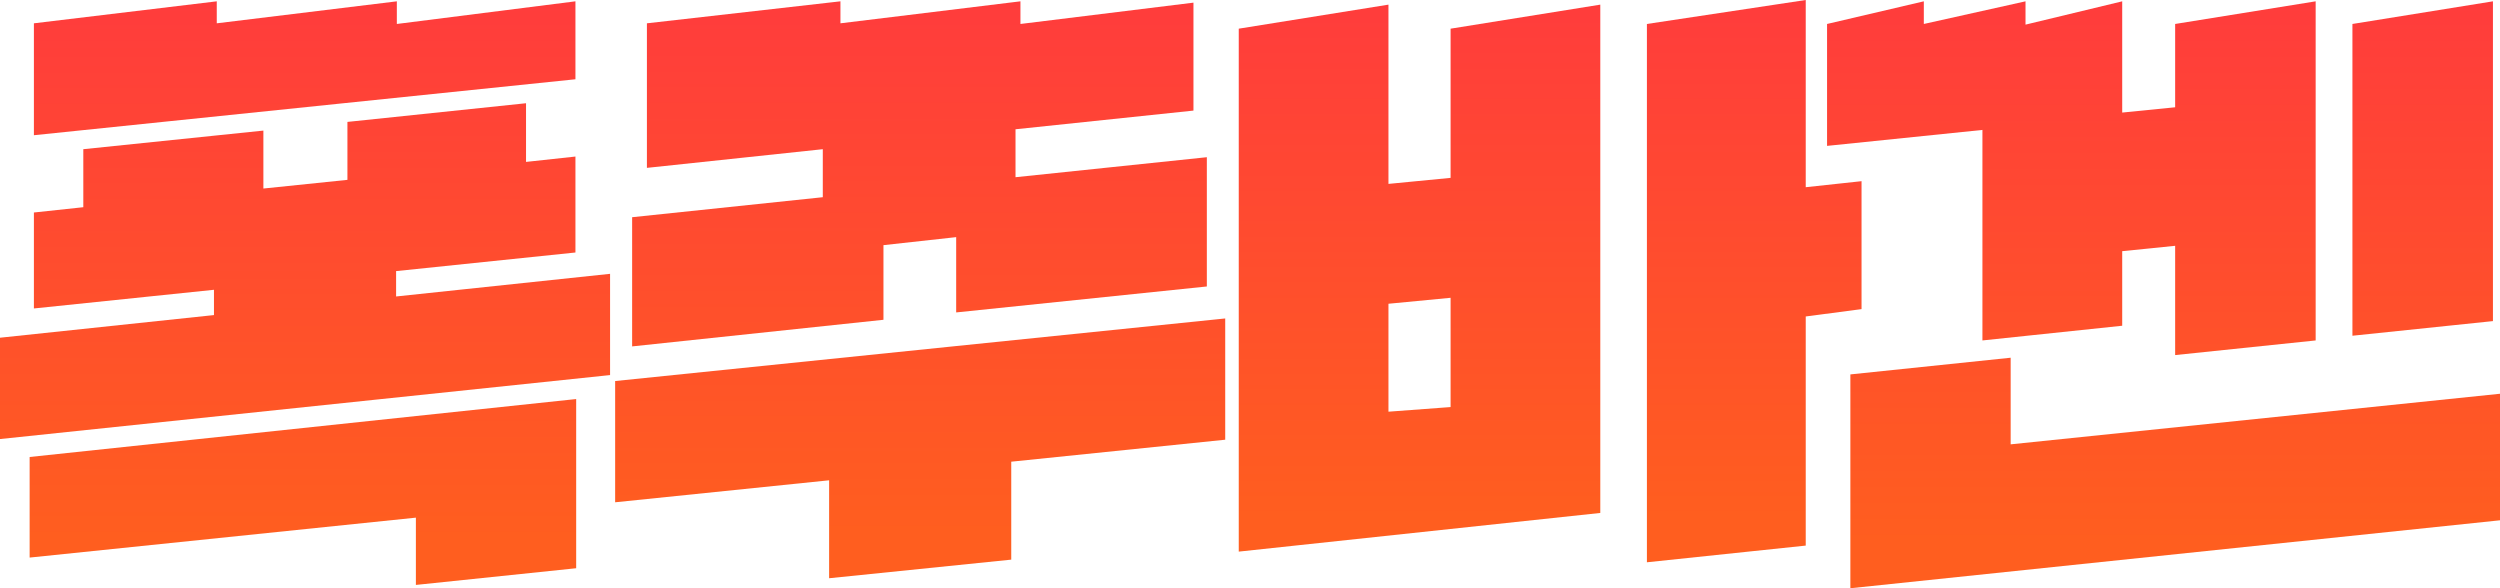
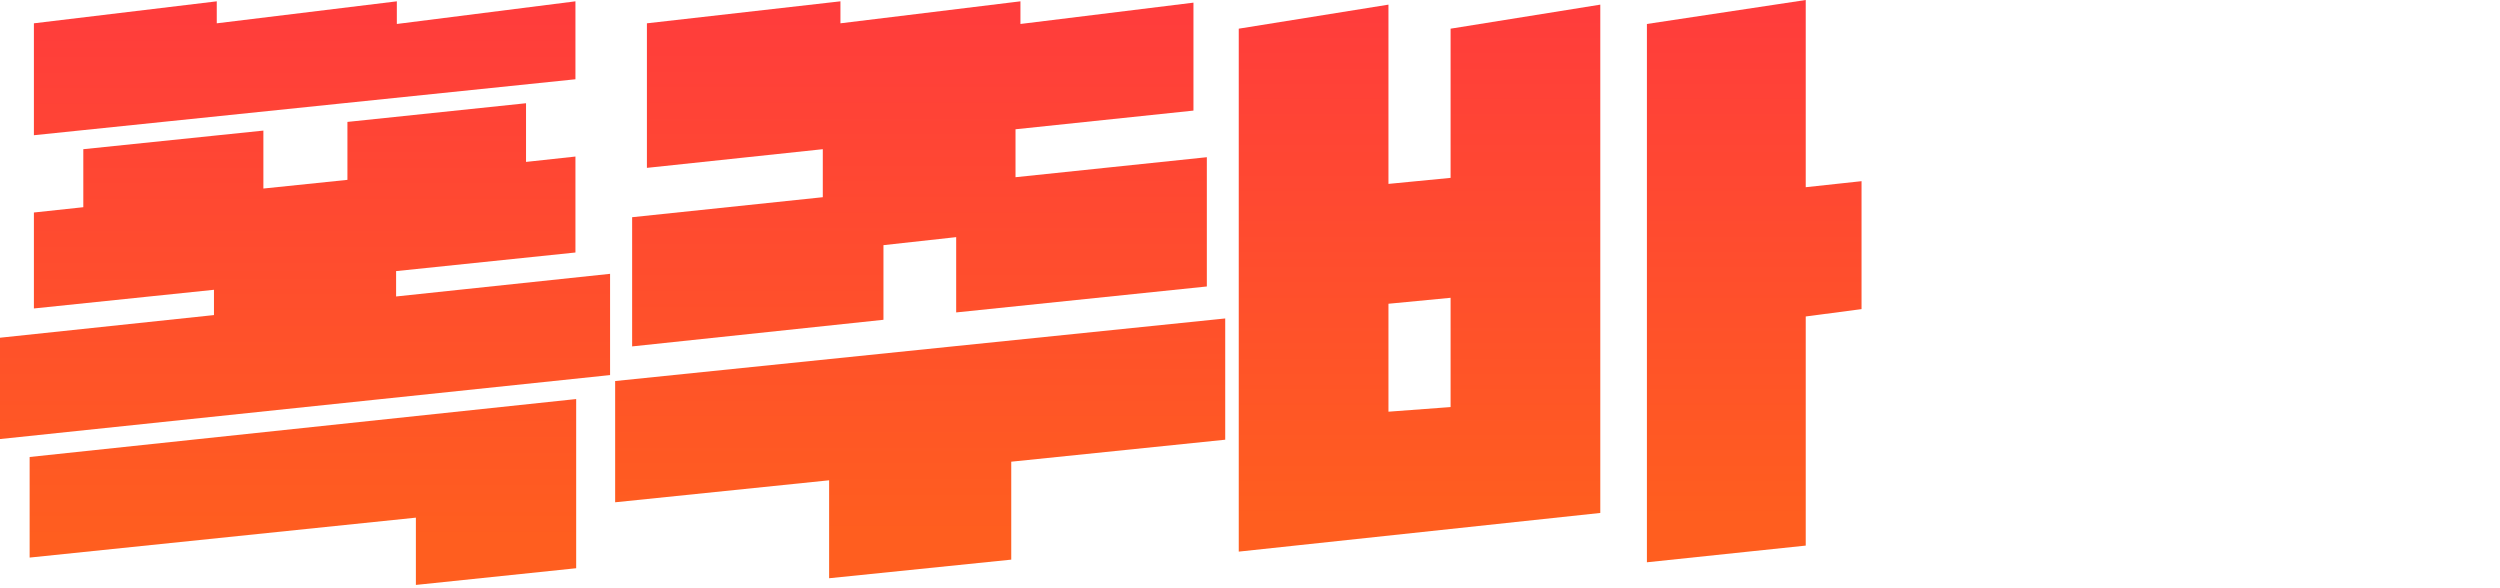
<svg xmlns="http://www.w3.org/2000/svg" width="34" height="8" viewBox="0 0 34 8" fill="none">
-   <path d="M29.582 0.326L31.493 0.018V4.63L29.582 4.829V3.343L28.862 3.416V4.43L26.961 4.63V1.767L24.848 1.984V0.326L26.164 0.018V0.326L27.547 0.018V0.335L28.862 0.018V1.531L29.582 1.459V0.326ZM33.904 0.018V4.367L31.993 4.566V0.326L33.904 0.018ZM27.345 6.043L34 5.355V7.076L25.165 8V5.092L27.345 4.865V6.043Z" fill="url(#paint0_linear_20368_229)" />
  <path d="M24.558 0V2.546L25.317 2.464V4.204L24.558 4.304V7.42L22.398 7.647V0.326L24.558 0ZM16.847 7.502V0.39L18.883 0.063V2.501L19.728 2.419V0.39L21.764 0.063V6.976L16.847 7.502ZM18.883 5.599L19.728 5.536V4.05L18.883 4.131V5.599Z" fill="url(#paint1_linear_20368_229)" />
  <path d="M8.366 5.182L16.663 4.331V5.98L13.753 6.279V7.611L11.276 7.864V6.532L8.366 6.831V5.182ZM8.597 4.711V2.954L11.19 2.682V2.029L8.798 2.283V0.317L11.43 0.018V0.317L13.878 0.018V0.326L16.231 0.036V1.504L13.811 1.758V2.41L16.413 2.138V3.896L13.004 4.249V3.225L12.015 3.334V4.349L8.597 4.711Z" fill="url(#paint2_linear_20368_229)" />
  <path d="M5.656 7.04L0.403 7.583V6.215L7.836 5.427V7.728L5.656 7.955V7.04ZM0 4.593L2.91 4.285V3.941L0.461 4.195V2.89L1.133 2.818V2.029L3.582 1.776V2.564L4.725 2.446V1.658L7.154 1.404V2.202L7.826 2.129V3.434L5.387 3.687V4.032L8.297 3.724V5.101L0 5.971V4.593ZM0.461 1.839V0.317L2.948 0.018V0.317L5.397 0.018V0.326L7.826 0.018V1.078L0.461 1.839Z" fill="url(#paint3_linear_20368_229)" />
  <defs>
    <linearGradient id="paint0_linear_20368_229" x1="29.424" y1="0.018" x2="29.424" y2="8" gradientUnits="userSpaceOnUse">
      <stop stop-color="#FF3C3C" />
      <stop offset="0.923" stop-color="#FF5E1F" />
    </linearGradient>
    <linearGradient id="paint1_linear_20368_229" x1="21.082" y1="0" x2="21.082" y2="7.647" gradientUnits="userSpaceOnUse">
      <stop stop-color="#FF3C3C" />
      <stop offset="0.923" stop-color="#FF5E1F" />
    </linearGradient>
    <linearGradient id="paint2_linear_20368_229" x1="12.515" y1="0.018" x2="12.515" y2="7.864" gradientUnits="userSpaceOnUse">
      <stop stop-color="#FF3C3C" />
      <stop offset="0.923" stop-color="#FF5E1F" />
    </linearGradient>
    <linearGradient id="paint3_linear_20368_229" x1="4.148" y1="0.018" x2="4.148" y2="7.955" gradientUnits="userSpaceOnUse">
      <stop stop-color="#FF3C3C" />
      <stop offset="0.923" stop-color="#FF5E1F" />
    </linearGradient>
  </defs>
</svg>